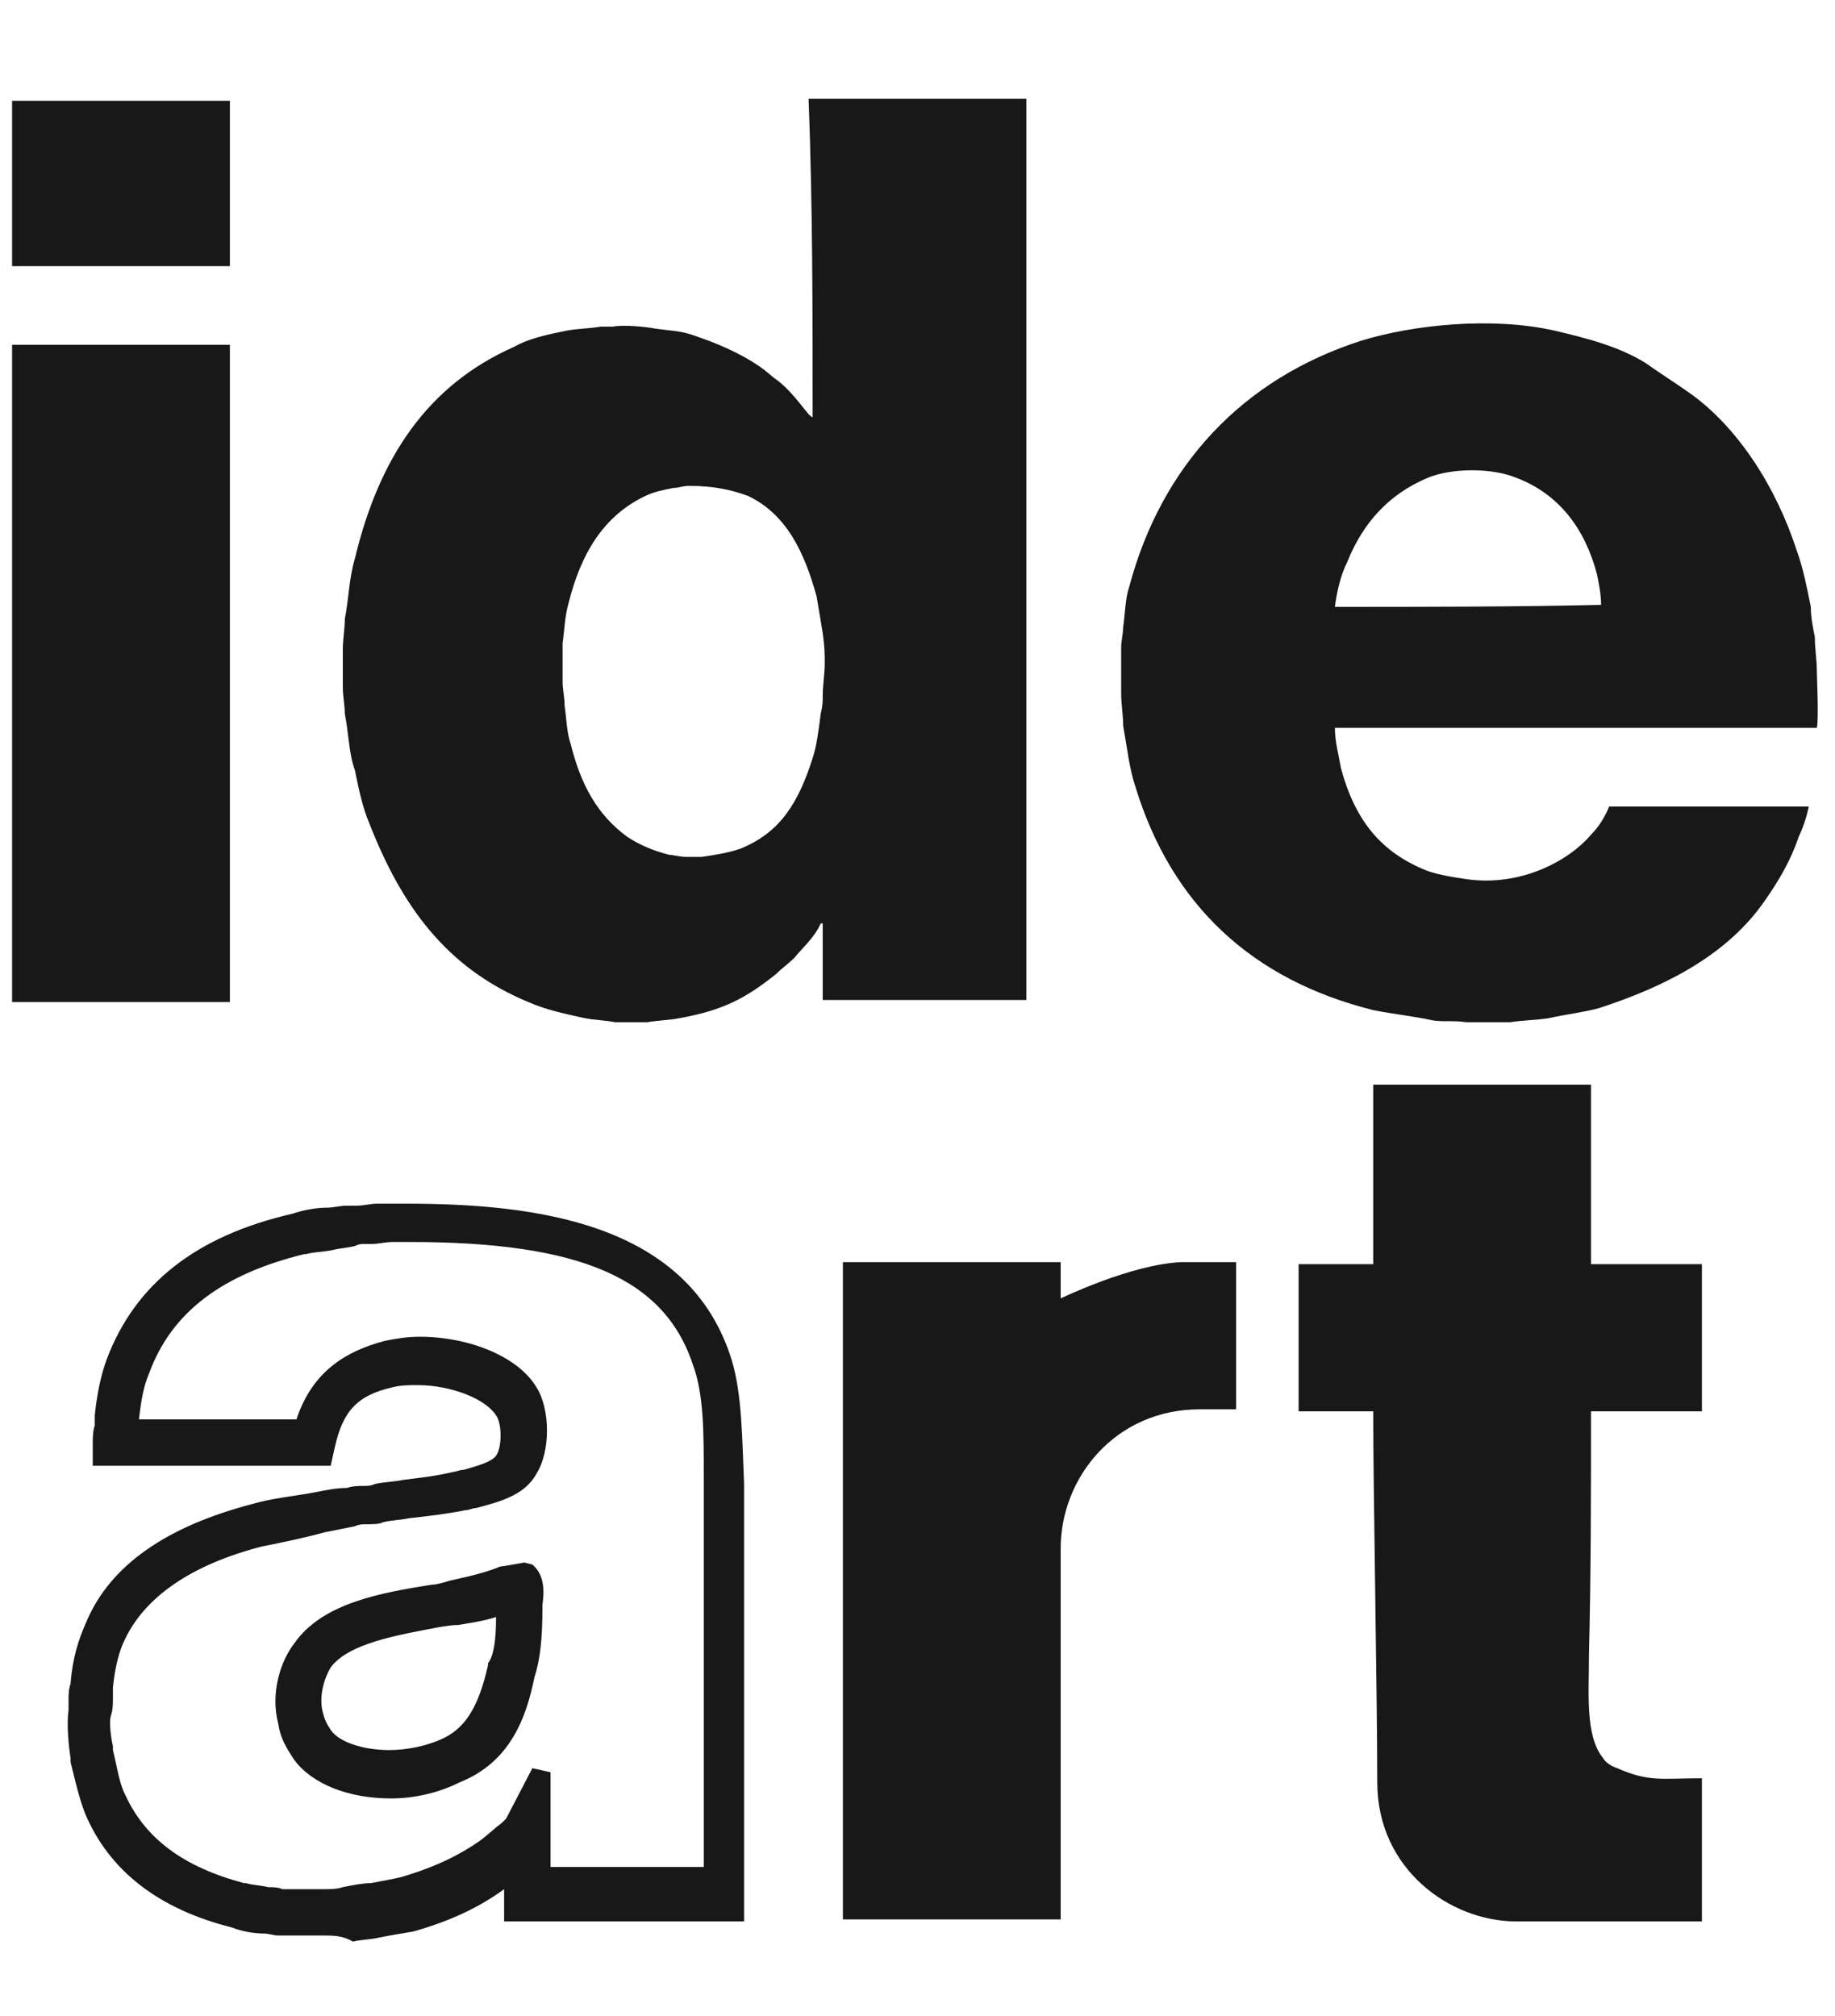
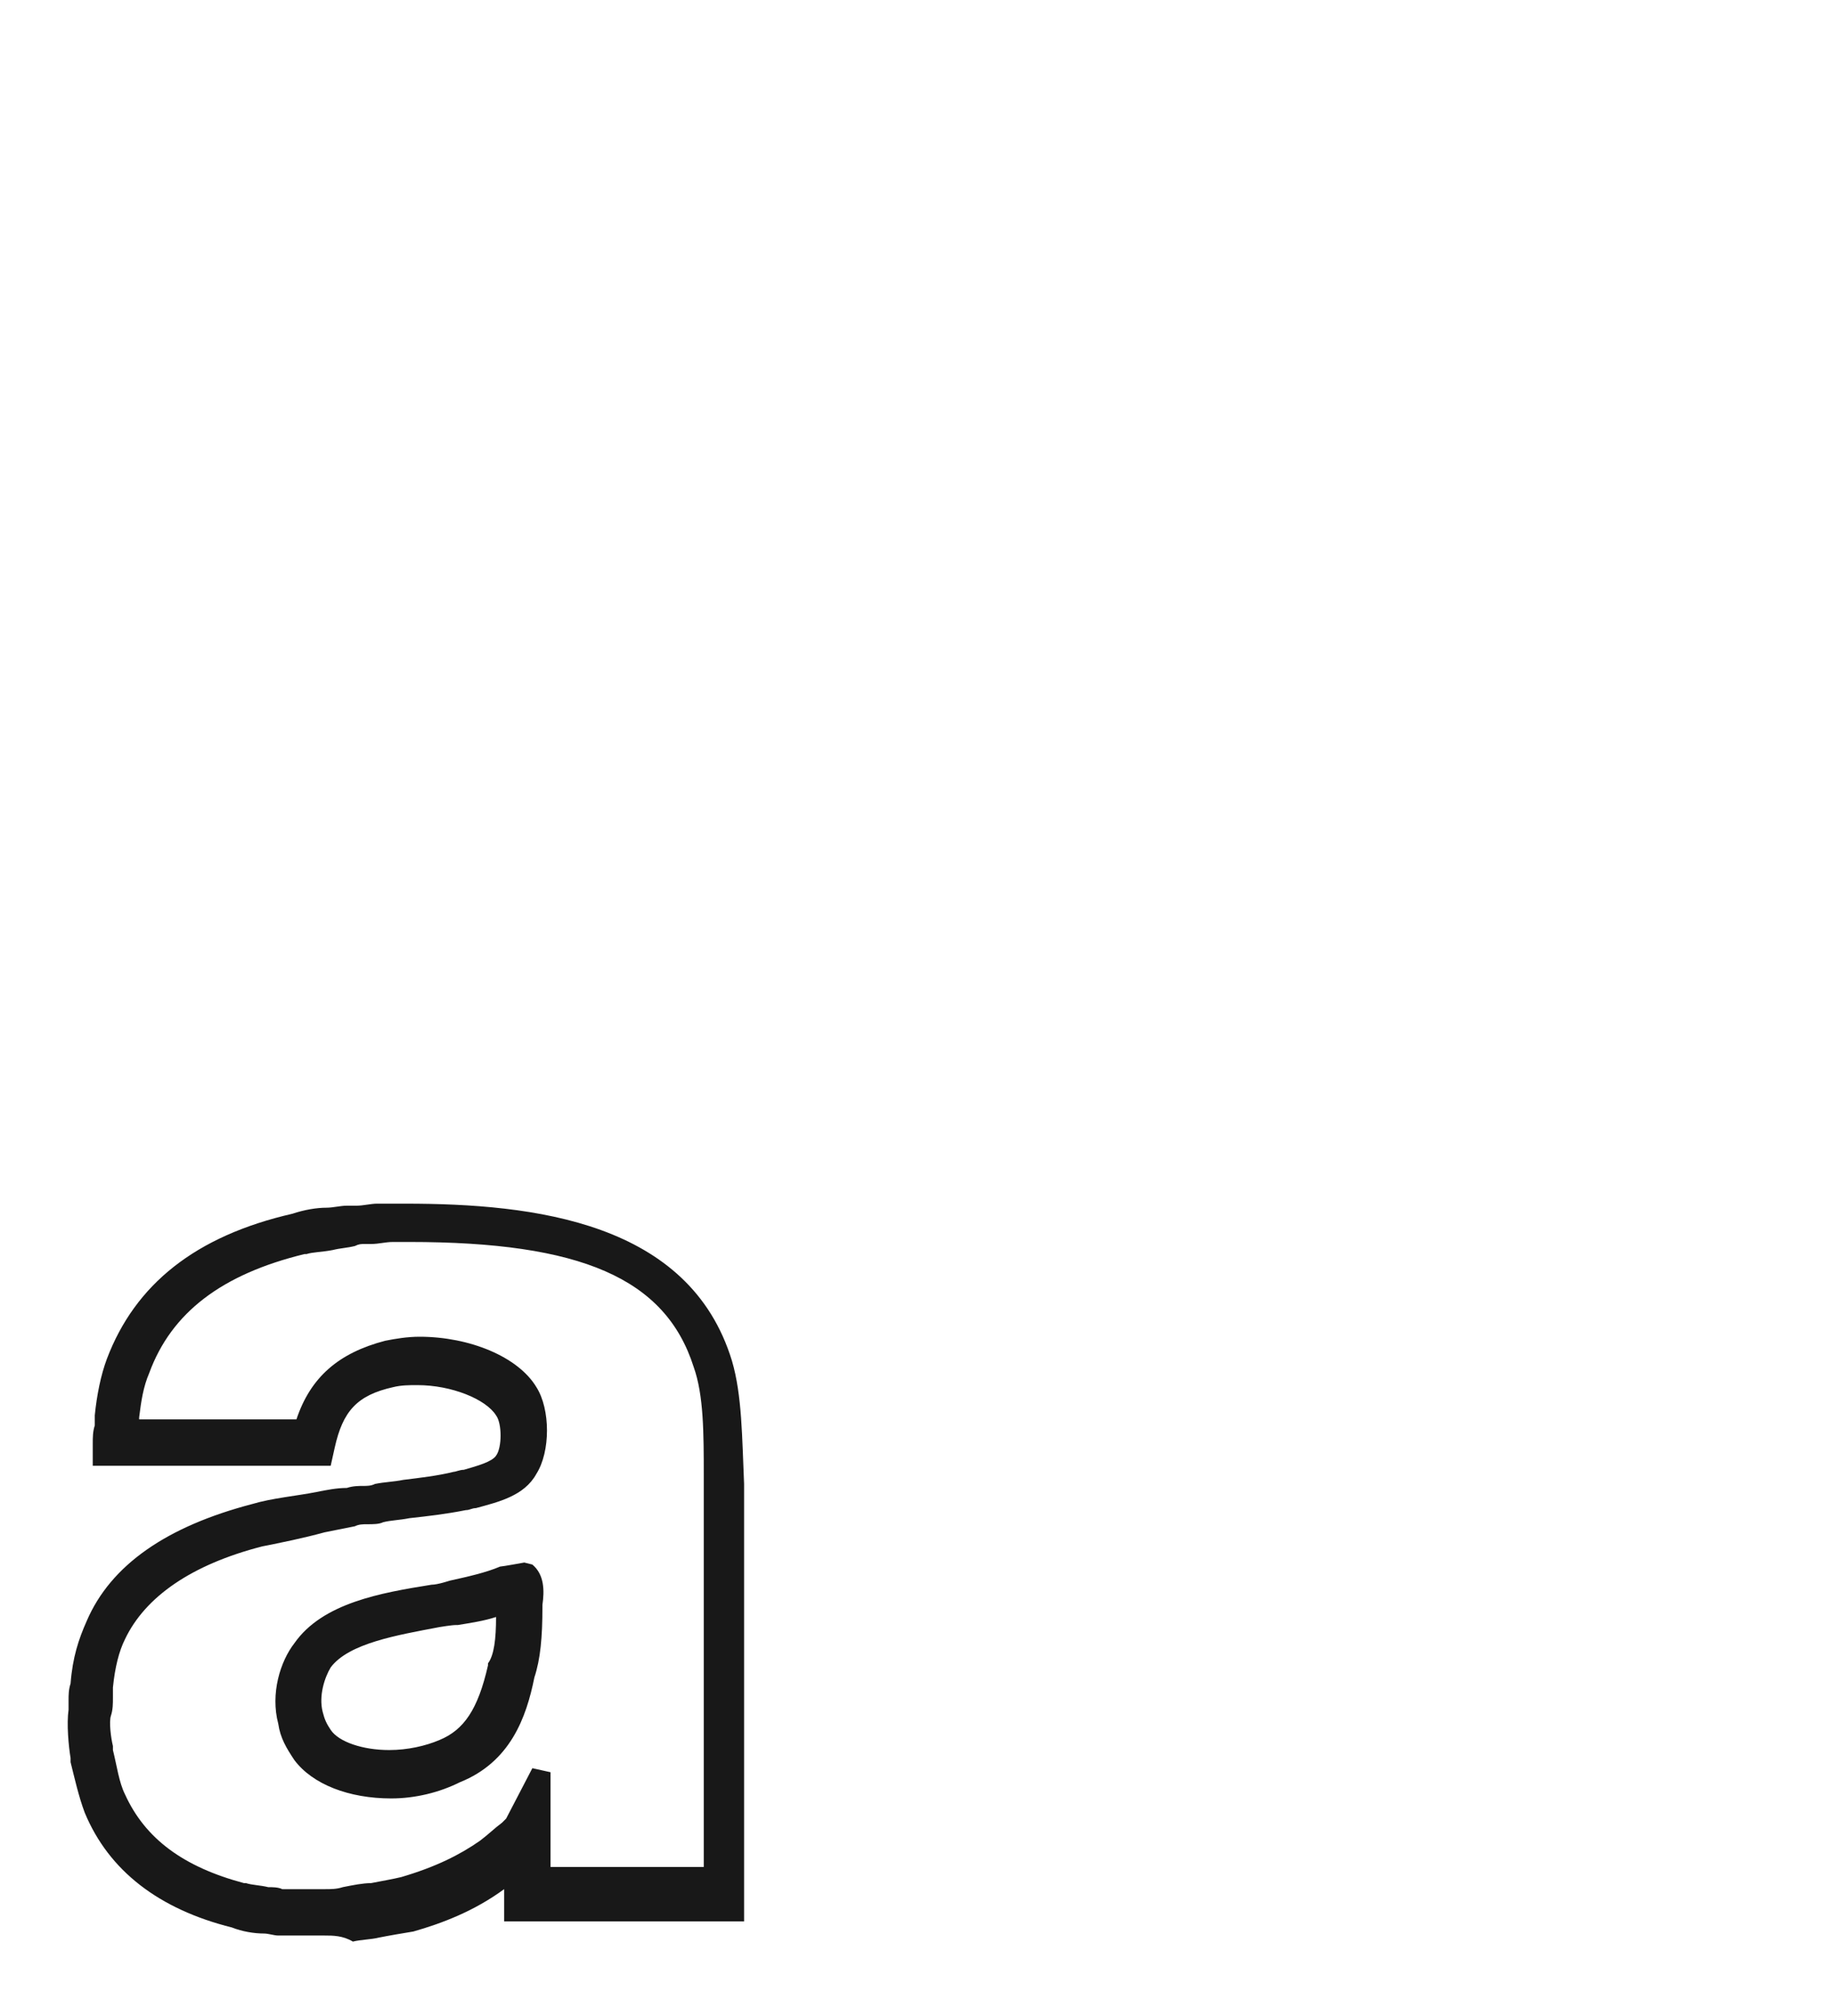
<svg xmlns="http://www.w3.org/2000/svg" xmlns:ns1="http://sodipodi.sourceforge.net/DTD/sodipodi-0.dtd" xmlns:ns2="http://www.inkscape.org/namespaces/inkscape" version="1.0" id="svg5409" x="0px" y="0px" width="91px" height="100px" viewBox="0 0 91 100" style="enable-background:new 0 0 91 100;" xml:space="preserve">
  <style type="text/css">
	.st0{fill:#181818;}
</style>
  <ns1:namedview bordercolor="#666666" borderopacity="1.0" id="base" ns2:current-layer="layer1" ns2:cx="47.319097" ns2:cy="49.174871" ns2:document-units="mm" ns2:pageopacity="0.0" ns2:pageshadow="2" ns2:window-height="1013" ns2:window-maximized="1" ns2:window-width="1920" ns2:window-x="-9" ns2:window-y="-9" ns2:zoom="4.59375" pagecolor="#ffffff" showgrid="false" units="px">
	</ns1:namedview>
  <g>
    <path class="st0" d="M13.8,96L13.8,96c-0.2,0-0.5-0.1-0.7-0.1c-0.5,0-1.1-0.1-1.6-0.3c-3.6-0.9-6.1-2.8-7.3-5.7   c-0.3-0.8-0.5-1.7-0.7-2.5l0-0.2c-0.1-0.6-0.2-1.7-0.1-2.4c0-0.2,0-0.3,0-0.5c0-0.2,0-0.5,0.1-0.8c0.1-1.3,0.4-2.2,0.8-3.1   c1.2-2.8,4-4.7,8.2-5.8c1-0.3,2.2-0.4,3.2-0.6l0.1,0.5l-0.1-0.5c0.5-0.1,1-0.2,1.5-0.2c0.3-0.1,0.6-0.1,0.8-0.1   c0.2,0,0.4,0,0.6-0.1c0.5-0.1,0.9-0.1,1.4-0.2c0.8-0.1,1.7-0.2,2.5-0.4c0.1,0,0.3-0.1,0.5-0.1c0.7-0.2,1.4-0.4,1.6-0.7   c0.3-0.4,0.3-1.6,0-2c-0.5-0.8-2.2-1.5-3.9-1.5c-0.4,0-0.8,0-1.2,0.1c-1.8,0.4-2.5,1.2-2.9,3l-0.2,0.9H4.6v-1.1   c0-0.3,0-0.6,0.1-0.9c0-0.2,0-0.3,0-0.4l0-0.1c0.1-1,0.3-2,0.6-2.8c1.4-3.7,4.4-6.1,9.2-7.2c0.6-0.2,1.2-0.3,1.7-0.3   c0.3,0,0.7-0.1,1-0.1l0,0l0.2,0h0c0.1,0,0.2,0,0.3,0c0.3,0,0.7-0.1,1-0.1c0.2,0,0.4,0,0.5,0c0.3,0,0.6,0,0.9,0   c6.4,0,14.1,0.9,16.2,7.8c0.5,1.7,0.5,3.8,0.6,6.1c0,0.5,0,0.9,0,1.4l0,20.3H25v-1.6c-1.5,1.1-3.1,1.7-4.5,2.1   c-0.6,0.1-1.2,0.2-1.7,0.3c-0.4,0.1-0.9,0.1-1.3,0.2C17,96,16.5,96,16.1,96L13.8,96z M16.1,93.7c0.3,0,0.6,0,0.9-0.1   c0.5-0.1,1-0.2,1.4-0.2c0.5-0.1,1.1-0.2,1.5-0.3c1.7-0.5,2.9-1.1,3.9-1.8c0.4-0.3,0.7-0.6,1.1-0.9l0.1-0.1c0,0,0.1-0.1,0.1-0.1   l0.2,0.1l0.2,0.1l-0.4-0.2l1.3-2.5l0.9,0.2v4.7h7.6v-18c0-0.4,0-0.9,0-1.4c0-2.1,0-4-0.5-5.4c-1.4-4.4-5.6-6.2-14.1-6.2   c-0.2,0-0.5,0-0.8,0c-0.4,0-0.7,0.1-1.1,0.1c-0.1,0-0.2,0-0.3,0c-0.2,0-0.3,0-0.5,0.1c-0.4,0.1-0.7,0.1-1.1,0.2   c-0.5,0.1-1,0.1-1.3,0.2l-0.1,0c-4.1,1-6.6,2.9-7.7,5.9c-0.3,0.7-0.4,1.4-0.5,2.2c0,0,0,0.1,0,0.1h7.8c0.7-2.1,2.1-3.3,4.4-3.9   c0.5-0.1,1.1-0.2,1.7-0.2c2.5,0,4.9,1,5.8,2.5c0.7,1.1,0.7,3.2,0,4.3c-0.6,1.1-1.9,1.4-3,1.7c-0.2,0-0.3,0.1-0.5,0.1   c-1,0.2-1.9,0.3-2.8,0.4c-0.5,0.1-0.9,0.1-1.3,0.2c-0.2,0.1-0.5,0.1-0.8,0.1c-0.2,0-0.4,0-0.6,0.1c-0.5,0.1-1,0.2-1.5,0.3   C15,76.3,14,76.5,13,76.7c-3.5,0.9-5.8,2.5-6.8,4.6c-0.3,0.6-0.5,1.4-0.6,2.4l0,0.1c0,0.1,0,0.3,0,0.4c0,0.3,0,0.6-0.1,0.9   c-0.1,0.3,0,1.1,0.1,1.5l0,0.2c0.2,0.8,0.3,1.6,0.6,2.2c1,2.2,2.9,3.6,5.9,4.4l0.1,0c0.3,0.1,0.7,0.1,1.1,0.2c0.2,0,0.5,0,0.7,0.1   H16.1z M19.4,89.2c-2.1,0-3.9-0.7-4.8-1.9c-0.4-0.6-0.7-1.1-0.8-1.8c-0.4-1.5,0.1-3.1,0.8-4c1.4-2,4.3-2.5,6.8-2.9   c0.3,0,0.9-0.2,0.9-0.2c0.9-0.2,1.8-0.4,2.5-0.7c0.1,0,1.2-0.2,1.2-0.2l0.4,0.1c0.6,0.5,0.6,1.3,0.5,2l0,0.1c0,1.5-0.1,2.6-0.4,3.5   c-0.4,2-1.2,4.2-3.7,5.2C21.8,88.9,20.6,89.2,19.4,89.2z M24.6,80.2c-0.6,0.2-1.3,0.3-1.9,0.4l-0.1,0c-0.2,0-0.8,0.1-0.8,0.1   c-2.1,0.4-4.5,0.8-5.4,2c-0.3,0.5-0.6,1.4-0.4,2.2c0.1,0.4,0.2,0.6,0.4,0.9c0.4,0.6,1.6,1,2.9,1c0,0,0,0,0,0c0.9,0,1.8-0.2,2.5-0.5   c1.2-0.5,1.9-1.5,2.4-3.7l0-0.1C24.5,82.1,24.6,81.3,24.6,80.2z" />
-     <path class="st0" d="M78.9,70c2.2,0,3.3,0,5.5,0c0-2.2,0-5.1,0-7.3c-2.2,0-3.3,0-5.5,0c0-3.3,0-5.5,0-8.9c-3.6,0-7.1,0-10.8,0   c0,3.3,0,5.5,0,8.9c-1.8,0-2,0-3.7,0c0,2.2,0,5.1,0,7.3c1.8,0,2,0,3.7,0c0,4.1,0.2,14.1,0.2,18.4c0,4.3,3.6,6.9,6.9,6.9   c1.3,0,8.4,0,9.2,0c0-2.6,0-4.5,0-7.1c-2,0-2.6,0.2-4.2-0.5c-0.3-0.1-0.6-0.3-0.7-0.5c-0.9-1.1-0.7-3.2-0.7-5.2   C78.9,78,78.9,74,78.9,70z M52.6,64.4c0,0,0-0.2,0-1.8c-3.4,0-7.2,0-10.8,0c0,10.8,0,21.6,0,32.6c3.6,0,7.1,0,10.8,0   c0-4,0-17.3,0-18.4c0-3.5,2.7-6.9,6.9-6.9c0.4,0,1.8,0,1.8,0v-7.3c0,0-2.5,0-2.7,0C56.1,62.7,52.6,64.4,52.6,64.4z" />
    <g>
-       <path class="st0" d="M0.6,13.2c3.6,0,7.1,0,10.8,0c0-2.7,0-5.4,0-8.2c-3.6,0-7.1,0-10.8,0C0.6,7.7,0.6,10.4,0.6,13.2z M40.3,20.7    L40.3,20.7c-0.2-0.1-0.3-0.3-0.4-0.4c-0.4-0.5-0.8-1-1.3-1.4c-0.3-0.2-0.6-0.5-0.9-0.7c-1-0.7-2.2-1.2-3.4-1.6    c-0.6-0.2-1.1-0.2-1.8-0.3c-0.5-0.1-1.6-0.2-2.1-0.1c-0.2,0-0.4,0-0.6,0c-0.6,0.1-1.2,0.1-1.7,0.2c-1,0.2-1.9,0.4-2.6,0.8    c-4.3,1.9-6.7,5.5-7.9,10.5c-0.3,1-0.3,2-0.5,3c0,0.5-0.1,1-0.1,1.5c0,0.2,0,0.4,0,0.6c0,0.4,0,0.9,0,1.3c0,0.4,0.1,0.9,0.1,1.3    c0.2,1,0.2,2,0.5,2.8c0.2,1,0.4,1.9,0.7,2.6c1.6,4.1,3.8,7.2,7.9,8.9c0.9,0.4,1.9,0.6,2.8,0.8c0.5,0.1,1,0.1,1.5,0.2    c0.2,0,0.4,0,0.5,0c0.4,0,0.7,0,1.1,0c0.6-0.1,1.1-0.1,1.6-0.2c2.2-0.4,3.3-1,4.8-2.2c0.3-0.3,0.6-0.5,0.9-0.8    c0.4-0.5,1-1,1.3-1.7h0.1c0,1.3,0,2.5,0,3.8c3.4,0,6.8,0,10.1,0c0-15,0-29.9,0-44.7c-3.6,0-7.1,0-10.8,0    C40.3,10.2,40.3,15.5,40.3,20.7z M40.9,32.9c0,0.5-0.1,1.1-0.1,1.6c0,0.3,0,0.5-0.1,0.9c-0.1,0.8-0.2,1.6-0.4,2.2    c-0.7,2.2-1.6,3.7-3.6,4.5c-0.6,0.2-1.2,0.3-1.9,0.4c-0.3,0-0.5,0-0.8,0s-0.6-0.1-0.8-0.1c-0.8-0.2-1.5-0.5-2.1-0.9    c-1.5-1.1-2.3-2.6-2.8-4.6c-0.2-0.6-0.2-1.2-0.3-1.9c0-0.4-0.1-0.8-0.1-1.2c0-0.1,0-0.2,0-0.4c0-0.3,0-0.6,0-0.8s0-0.5,0-0.7    c0.1-0.7,0.1-1.3,0.3-2c0.6-2.4,1.7-4.3,3.8-5.3c0.4-0.2,0.9-0.3,1.4-0.4c0.3,0,0.4-0.1,0.8-0.1c1.2,0,2.1,0.2,2.9,0.5    c1.9,0.9,2.8,2.8,3.4,5c0.1,0.6,0.2,1.2,0.3,1.8C40.9,32.1,40.9,32.5,40.9,32.9z M90.1,33.3c0-0.6-0.1-1.1-0.1-1.7    c-0.1-0.5-0.2-1-0.2-1.5c-0.2-1-0.4-2-0.7-2.8c-1-3.1-2.9-6.1-5.3-7.8c-0.7-0.5-1.5-1-2.2-1.5c-1.3-0.8-2.8-1.2-4.5-1.6    c-3.1-0.7-7-0.3-9.6,0.5c-5.9,1.9-9.9,6.2-11.5,12.2c-0.2,0.6-0.2,1.3-0.3,2c0,0.3-0.1,0.7-0.1,1c0,0.4,0,0.8,0,1.1    c0,0.4,0,0.8,0,1.2c0,0.5,0.1,1.1,0.1,1.6c0.2,1.1,0.3,2.1,0.6,3c1.8,5.9,5.8,9.6,11.8,11.1c1,0.2,2,0.3,2.9,0.5    c0.5,0.1,1.1,0,1.7,0.1c0.5,0,0.9,0,1.4,0c0.3,0,0.6,0,0.8,0c0.6-0.1,1.3-0.1,1.9-0.2c0.9-0.2,1.8-0.3,2.5-0.5    c3.4-1.1,6.4-2.7,8.2-5.3c0.7-1,1.3-2,1.7-3.2c0.2-0.4,0.4-1,0.5-1.5c-3.3,0-6.6,0-9.9,0c-0.2,0.5-0.5,1-0.9,1.4    c-1.1,1.3-3.5,2.6-6.2,2.2c-0.7-0.1-1.3-0.2-1.9-0.4c-2.3-0.9-3.6-2.5-4.3-5.1c-0.1-0.6-0.3-1.3-0.3-2c8,0,15.9,0,23.9,0    C90.2,35.7,90.1,33.5,90.1,33.3z M66.2,30.1c0.1-0.8,0.3-1.6,0.6-2.2c0.8-2,2.1-3.4,4-4.2c1.2-0.5,3.2-0.5,4.4,0    c2.1,0.8,3.4,2.5,4,4.8c0.1,0.5,0.2,1,0.2,1.5C75,30.1,70.6,30.1,66.2,30.1z M0.6,49.7c3.6,0,7.1,0,10.8,0c0-10.8,0-21.6,0-32.6    c-3.6,0-7.1,0-10.8,0C0.6,28,0.6,38.8,0.6,49.7z" />
-     </g>
+       </g>
  </g>
</svg>